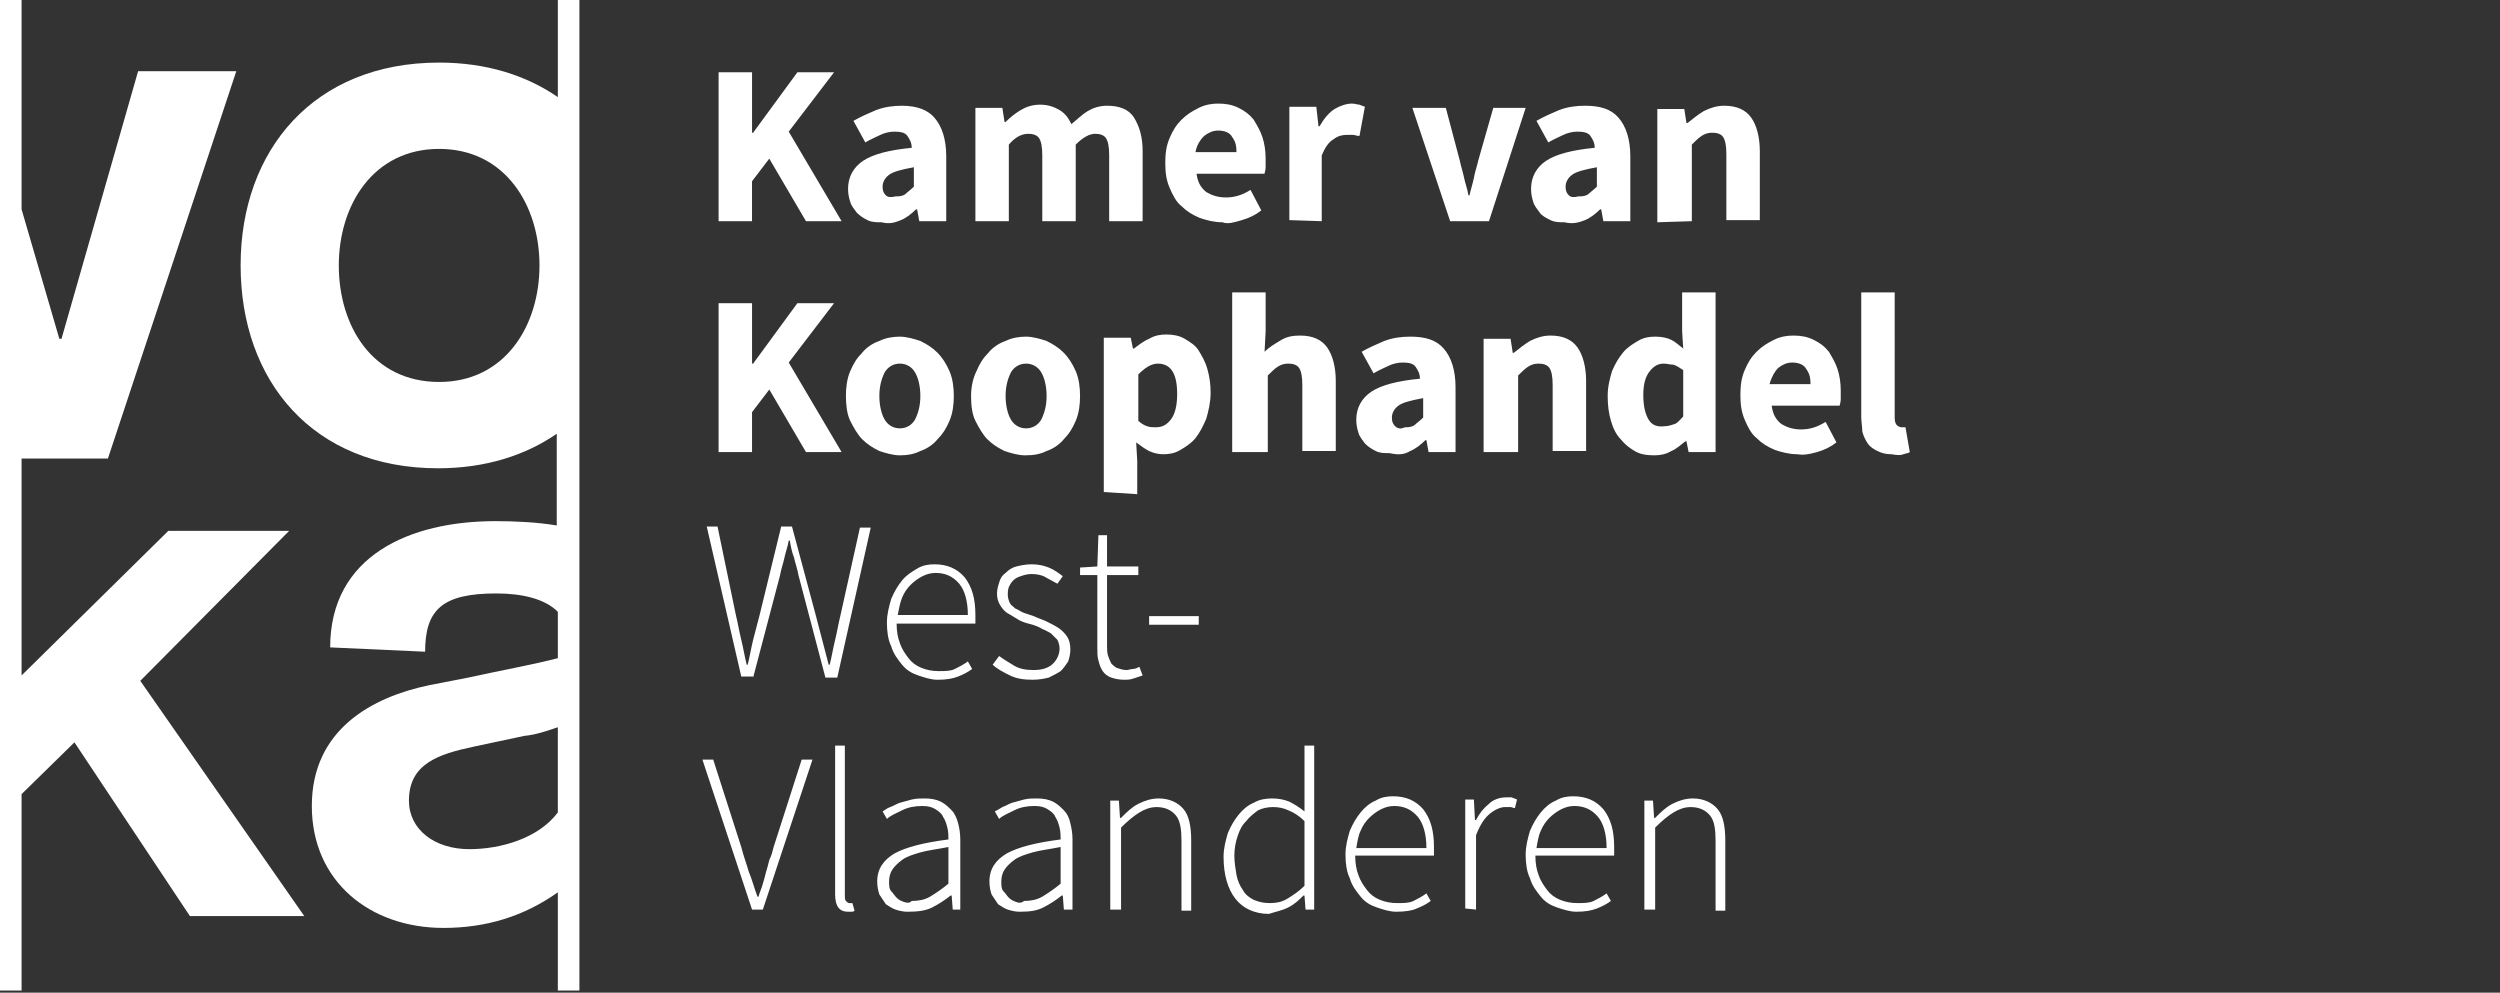
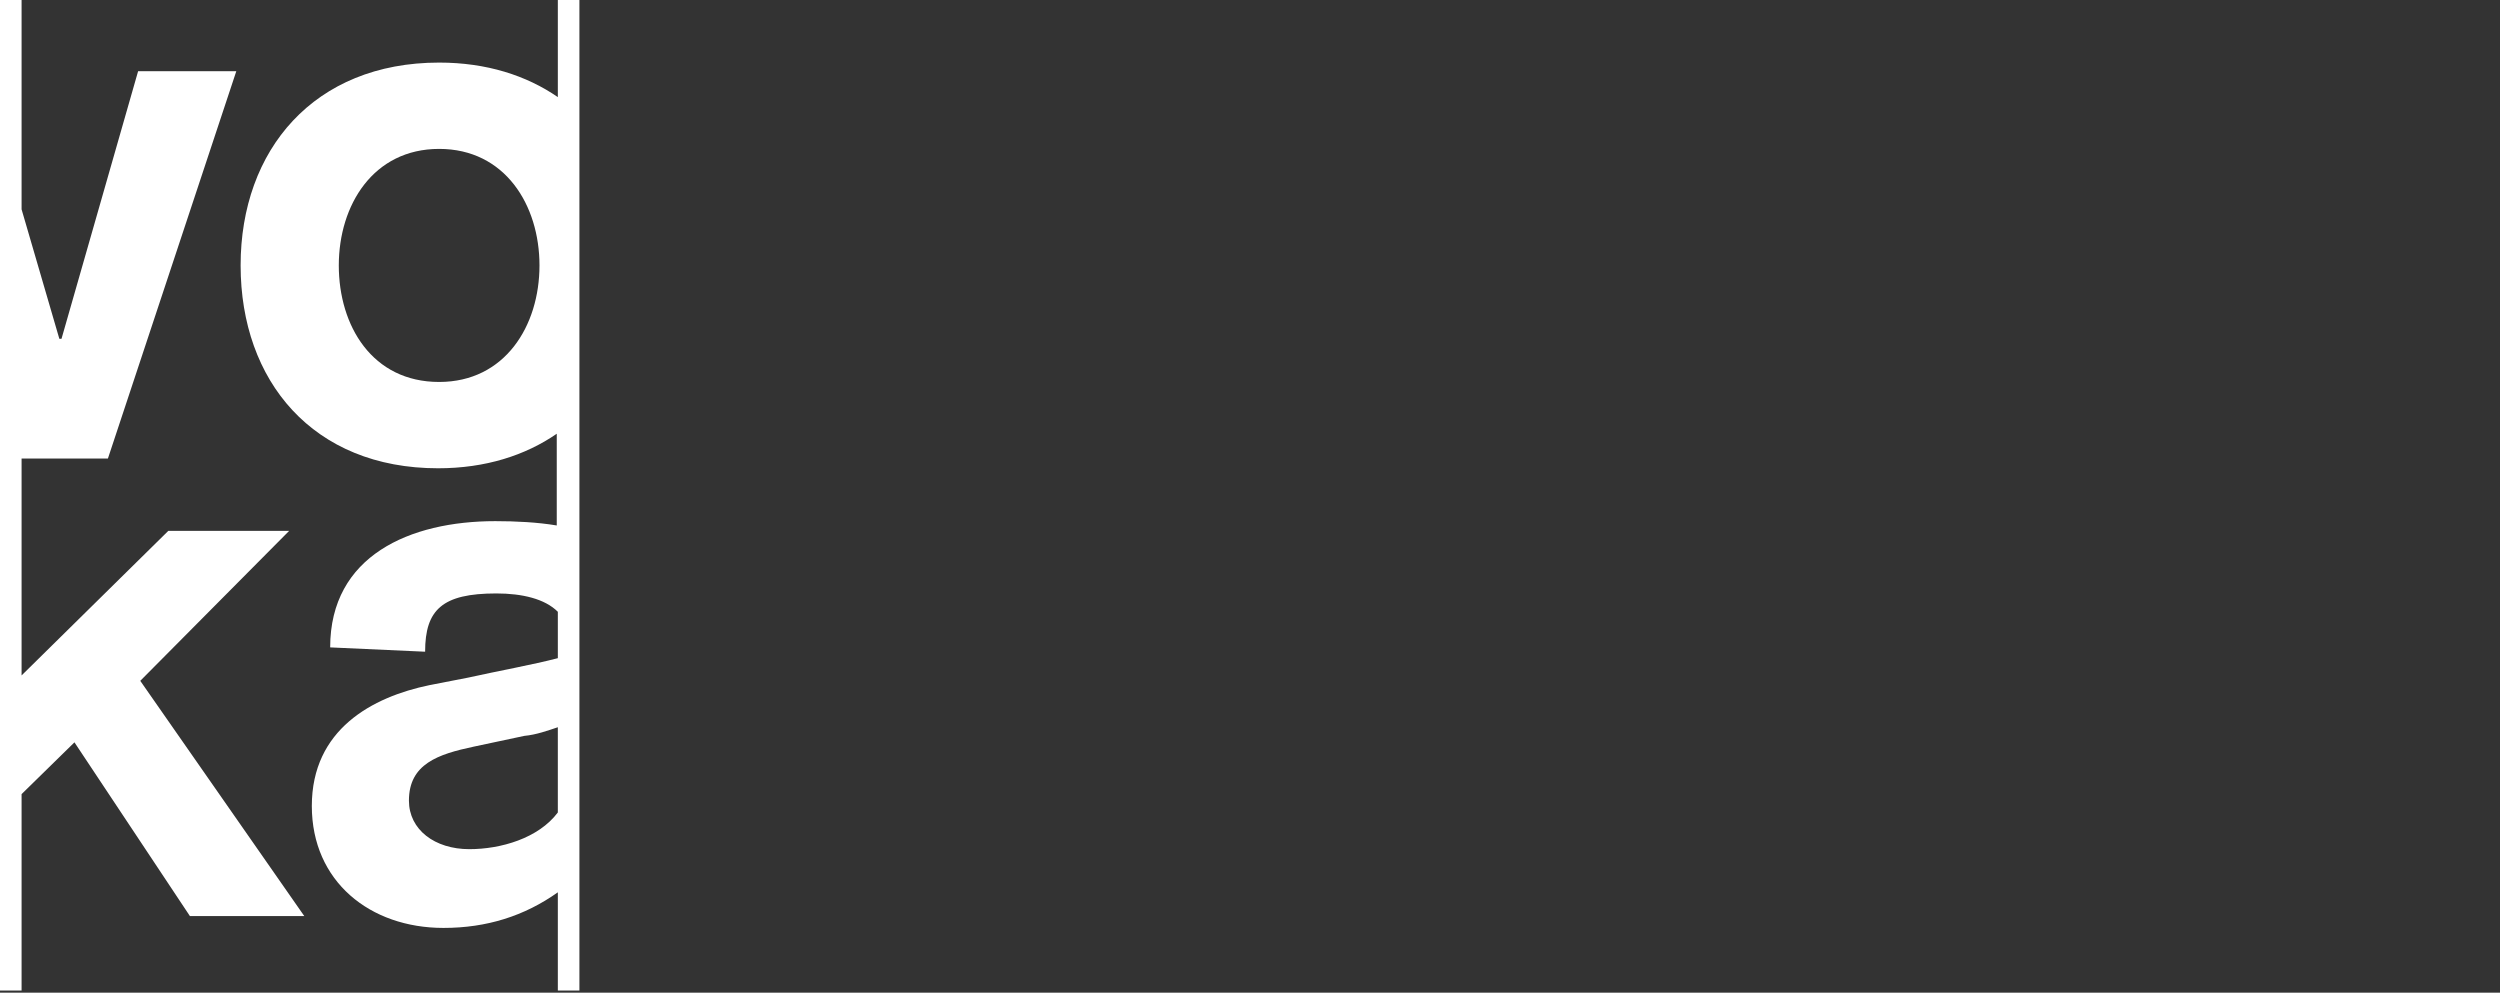
<svg xmlns="http://www.w3.org/2000/svg" version="1.1" id="Layer_1" x="0" y="0" width="231.7" height="92" viewBox="0 0 231.7 92" xml:space="preserve">
  <rect x="0" y="0" width="231.7" height="92" fill="#333333" stroke="none" />
  <style>.st0{fill:#fff}</style>
-   <path class="st0" d="M153.4 84.3v-7.6c.6-.6 1.2-1.1 1.7-1.4.5-.3 1-.5 1.6-.5.8 0 1.4.3 1.8.8.4.5.5 1.3.5 2.4v6.4h.9v-6.5c0-1.3-.2-2.3-.7-2.9-.5-.6-1.3-1-2.3-1-.7 0-1.3.2-1.9.5-.6.3-1.1.8-1.6 1.3h-.1l-.1-1.6h-.8v10.1h1zM142.8 77c.2-.5.5-.9.8-1.2s.7-.6 1.1-.8c.4-.2.8-.3 1.2-.3.9 0 1.6.3 2.2 1 .5.6.8 1.6.8 2.9h-6.5c.1-.6.2-1.2.4-1.6m5.2 7.2c.5-.2.9-.4 1.3-.7l-.4-.7c-.4.3-.8.5-1.2.7-.4.2-.9.2-1.5.2s-1.1-.1-1.6-.3c-.5-.2-.9-.5-1.2-.9-.3-.4-.6-.8-.8-1.4-.2-.5-.3-1.1-.3-1.8h7.3v-.8c0-1.5-.3-2.6-1-3.5-.7-.8-1.6-1.2-2.8-1.2-.6 0-1.1.1-1.6.4-.5.2-1 .6-1.4 1.1s-.7 1-1 1.7c-.2.7-.4 1.4-.4 2.2 0 .8.1 1.6.4 2.2.2.7.6 1.2 1 1.7s.9.8 1.5 1c.6.2 1.2.4 1.8.4.8 0 1.4-.1 1.9-.3m-11.2.1v-6.9c.4-1 .8-1.6 1.3-2 .5-.4 1-.6 1.4-.6h.5c.1 0 .3.1.4.1l.2-.8c-.2-.1-.3-.1-.5-.2h-.5c-.6 0-1.2.2-1.6.6-.5.4-.9.9-1.2 1.5h-.1l-.1-1.9h-.8v10.1l1 .1zM126.1 77c.2-.5.5-.9.8-1.2.3-.3.7-.6 1.1-.8.4-.2.8-.3 1.2-.3.9 0 1.6.3 2.2 1 .5.6.8 1.6.8 2.9h-6.5c.1-.6.2-1.2.4-1.6m5.2 7.2c.5-.2.9-.4 1.3-.7l-.4-.7c-.4.3-.8.5-1.2.7-.4.2-.9.2-1.5.2s-1.1-.1-1.6-.3c-.5-.2-.9-.5-1.2-.9-.3-.4-.6-.8-.8-1.4-.2-.5-.3-1.1-.3-1.8h7.3v-.8c0-1.5-.3-2.6-1-3.5-.7-.8-1.6-1.2-2.8-1.2-.6 0-1.1.1-1.6.4-.5.2-1 .6-1.4 1.1-.4.5-.7 1-1 1.7-.2.7-.4 1.4-.4 2.2 0 .8.1 1.6.4 2.2.2.7.6 1.2 1 1.7s.9.8 1.5 1c.6.2 1.2.4 1.8.4.8 0 1.5-.1 1.9-.3m-15.1-.8c-.4-.2-.8-.5-1-.9-.3-.4-.5-.9-.6-1.4-.1-.6-.2-1.2-.2-1.8 0-.6.1-1.2.3-1.8s.4-1 .8-1.4c.3-.4.7-.7 1.1-1 .4-.2.9-.3 1.4-.3.5 0 1 .1 1.4.3.5.2 1 .5 1.5 1v6c-.5.5-1.1.9-1.6 1.2-.5.3-1 .4-1.6.4-.6 0-1-.1-1.5-.3m3.2.7c.6-.3 1-.7 1.4-1.1h.1l.1 1.3h.8V69.1h-.9v6.1c-.5-.4-1-.7-1.4-.9-.5-.2-1-.3-1.6-.3-.6 0-1.2.1-1.7.4-.5.2-1 .6-1.4 1.1-.4.5-.7 1-1 1.7-.2.7-.4 1.4-.4 2.2 0 1.7.4 3 1.1 3.9s1.8 1.4 3.1 1.4c.6-.2 1.2-.3 1.8-.6m-15.5.2v-7.6c.6-.6 1.2-1.1 1.7-1.4.5-.3 1-.5 1.6-.5.8 0 1.4.3 1.8.8.4.5.5 1.3.5 2.4v6.4h.9v-6.5c0-1.3-.2-2.3-.7-2.9-.5-.6-1.3-1-2.3-1-.7 0-1.3.2-1.9.5-.6.3-1.1.8-1.6 1.3h-.1l-.1-1.6h-.8v10.1h1zm-9.7-.7c-.3-.1-.5-.2-.7-.4-.2-.2-.3-.4-.5-.6s-.2-.6-.2-.9c0-.4.1-.8.3-1.1.2-.3.5-.6.9-.9.4-.3 1-.5 1.7-.7s1.6-.3 2.6-.5v3.4c-.6.5-1.2.9-1.7 1.2-.5.3-1.1.4-1.7.4-.2.2-.5.2-.7.1m2.5.5c.6-.3 1.2-.7 1.7-1.1h.1l.1 1.3h.8v-6.5c0-.6-.1-1.1-.2-1.5-.1-.5-.3-.9-.6-1.2-.3-.3-.6-.6-1-.8-.4-.2-.9-.3-1.5-.3-.4 0-.8 0-1.2.1-.4.1-.7.2-1.1.3-.3.1-.6.3-.9.4-.3.2-.5.3-.7.4l.4.7c.3-.3.8-.5 1.4-.8.6-.3 1.2-.4 1.9-.4.5 0 .9.1 1.2.3s.6.4.7.7c.2.3.3.6.4 1 .1.4.1.8.1 1.1-2.3.3-3.9.7-5 1.3-1 .6-1.6 1.4-1.6 2.6 0 .5.1.9.2 1.2l.6.9c.3.2.6.4.9.5.3.1.7.2 1.1.2 1 0 1.6-.1 2.2-.4m-12.9-.5c-.3-.1-.5-.2-.7-.4-.2-.2-.3-.4-.5-.6s-.2-.6-.2-.9c0-.4.1-.8.3-1.1.2-.3.5-.6.9-.9.4-.3 1-.5 1.7-.7s1.6-.3 2.6-.5v3.4c-.6.5-1.2.9-1.7 1.2-.5.3-1.1.4-1.7.4-.2.2-.4.2-.7.1m2.6.5c.6-.3 1.2-.7 1.7-1.1h.1l.1 1.3h.7v-6.5c0-.6-.1-1.1-.2-1.5s-.3-.9-.6-1.2c-.3-.3-.6-.6-1-.8-.4-.2-.9-.3-1.5-.3-.4 0-.8 0-1.2.1-.4.1-.7.2-1.1.3-.3.1-.6.3-.9.4s-.5.3-.7.4l.4.7c.3-.3.8-.5 1.4-.8.6-.3 1.2-.4 1.9-.4.5 0 .9.1 1.2.3s.6.4.7.7c.2.3.3.6.4 1 .1.4.1.8.1 1.1-2.3.3-3.9.7-5 1.3-1 .6-1.6 1.4-1.6 2.6 0 .5.1.9.2 1.2l.6.9c.3.2.6.4.9.5.3.1.7.2 1.1.2 1 0 1.7-.1 2.3-.4m-7.5.4c.1 0 .2 0 .3-.1l-.2-.7h-.3c-.1 0-.2-.1-.3-.2s-.1-.3-.1-.5V69.1h-.9v13.8c0 1.1.4 1.6 1.2 1.6h.3m-8.2-.2l4.6-13.9h-1l-2.6 8.1c-.1.4-.2.8-.4 1.2-.1.4-.2.8-.3 1.1-.1.4-.2.8-.3 1.1-.1.4-.3.8-.4 1.2h-.1c-.3-.8-.5-1.6-.8-2.3-.2-.7-.5-1.5-.7-2.3l-2.6-8.1h-1l4.6 13.9h1zm40.4-27.2h-4.6v.8h4.6v-.8zm-6.1 5.8l.9-.3-.3-.8c-.2.1-.4.2-.6.2s-.4.1-.6.1c-.3 0-.6-.1-.9-.2-.2-.1-.4-.3-.5-.4-.1-.2-.2-.4-.3-.7s-.1-.6-.1-.9v-6.6h2.9v-.8h-2.9v-2.9h-.8l-.1 2.9-1.6.1v.7h1.6V60c0 .5 0 .9.1 1.2.1.4.2.7.4 1 .2.3.5.5.8.6.3.1.7.2 1.2.2.2 0 .5 0 .8-.1m-7.8-.1c.4-.2.8-.4 1.1-.6.3-.3.5-.6.7-.9.1-.3.2-.7.2-1.1 0-.5-.1-.9-.3-1.2s-.5-.6-.8-.8c-.3-.2-.7-.4-1.1-.6-.4-.2-.8-.3-1.2-.5l-.9-.3c-.3-.1-.5-.3-.8-.4-.2-.2-.4-.3-.5-.5-.1-.2-.2-.5-.2-.8 0-.2 0-.4.1-.7.1-.2.2-.4.4-.6.2-.2.4-.3.7-.4.3-.1.6-.2 1-.2.5 0 1 .1 1.3.3.4.2.7.4 1.1.6l.5-.7c-.4-.3-.8-.6-1.3-.8-.5-.2-1-.3-1.6-.3-.5 0-1 .1-1.4.2-.4.1-.7.3-1 .6-.3.2-.5.5-.6.9-.1.3-.2.7-.2 1 0 .4.1.8.3 1.1.2.3.4.6.8.8.3.2.7.4 1 .6.4.2.8.3 1.2.4.3.1.6.2.9.4.3.1.6.3.8.4l.6.6c.1.2.2.5.2.8 0 .5-.2 1-.6 1.4-.4.4-1 .6-1.8.6-.7 0-1.3-.1-1.8-.4s-1-.6-1.4-.9l-.6.8c.4.4 1 .7 1.6 1 .6.3 1.3.4 2.1.4.6 0 1.1-.1 1.5-.2m-13.6-7.4c.2-.5.5-.9.8-1.2.3-.3.7-.6 1.1-.8.4-.2.8-.3 1.2-.3.9 0 1.6.3 2.2 1 .5.6.8 1.6.8 2.9h-6.5c.1-.5.2-1.1.4-1.6m5.2 7.3c.5-.2.9-.4 1.3-.7l-.4-.7c-.4.3-.8.5-1.2.7-.4.2-.9.2-1.5.2s-1.1-.1-1.6-.3c-.5-.2-.9-.5-1.2-.9-.3-.4-.6-.8-.8-1.4-.2-.5-.3-1.1-.3-1.8h7.3V57c0-1.5-.3-2.6-1-3.5-.7-.8-1.6-1.2-2.8-1.2-.6 0-1.1.1-1.6.4s-1 .6-1.4 1.1c-.4.5-.7 1-1 1.7-.2.7-.4 1.4-.4 2.2 0 .8.1 1.6.4 2.2.2.7.6 1.2 1 1.7s.9.8 1.5 1c.6.2 1.2.4 1.8.4.8 0 1.4-.1 1.9-.3m-19 .1l2.5-9.5c.1-.6.3-1.1.4-1.6s.3-1 .4-1.6h.1c.1.6.2 1.1.4 1.6.1.5.3 1 .4 1.6l2.5 9.5h1.1l3.1-13.9h-1L77.9 57c-.2.8-.3 1.5-.5 2.3s-.3 1.5-.5 2.3h-.1c-.2-.8-.4-1.5-.6-2.3-.2-.8-.4-1.5-.6-2.3l-2.2-8.2h-1l-2 8.2c-.2.8-.4 1.5-.6 2.3-.2.8-.3 1.5-.5 2.3h-.1c-.2-.8-.3-1.5-.5-2.3-.2-.8-.3-1.5-.5-2.3l-1.7-8.2h-1l3.2 13.9h1.1zm106.6-20.7c.3-.1.5-.1.6-.2l-.4-2.3h-.4c-.1 0-.3-.1-.4-.2-.1-.1-.2-.3-.2-.7V27.1h-3.1v11.5c0 .5.1 1 .1 1.4.1.4.3.8.5 1.1.2.3.5.5.9.7s.8.3 1.3.3c.6.1.9.1 1.1 0m-11.6-8c.4-.3.8-.5 1.3-.5.6 0 1.1.2 1.3.6.3.4.4.8.4 1.4H164c.2-.7.5-1.2.8-1.5m3.6 7.8c.7-.2 1.3-.5 1.8-.9l-1-1.9c-.8.5-1.5.7-2.3.7-.7 0-1.3-.2-1.8-.5-.5-.4-.8-.9-.9-1.7h6.3c0-.1.1-.3.1-.6v-.8c0-.7-.1-1.4-.3-2-.2-.6-.5-1.1-.8-1.6-.4-.5-.8-.8-1.4-1.1-.6-.3-1.2-.4-1.9-.4-.6 0-1.2.1-1.8.4-.6.3-1.1.6-1.6 1.1s-.8 1-1.1 1.7c-.3.7-.4 1.4-.4 2.3 0 .9.1 1.6.4 2.3.3.7.6 1.3 1.1 1.7.5.5 1 .8 1.7 1.1.6.2 1.3.4 2.1.4.5.1 1.1 0 1.8-.2m-15.6-3c-.3-.5-.5-1.2-.5-2.3 0-1 .2-1.7.6-2.2.4-.5.8-.7 1.3-.7.3 0 .6.1.9.1.3.1.6.3.9.5v4.3c-.3.3-.5.6-.8.7-.3.1-.6.2-.9.2-.7.1-1.2-.1-1.5-.6m2.1 2.9c.5-.2.9-.6 1.3-.9h.1l.2 1h2.5V27.1h-3.1v3.6l.1 1.6c-.4-.3-.7-.6-1.1-.8-.4-.2-.9-.3-1.5-.3s-1.1.1-1.6.4c-.5.3-1 .6-1.4 1.1-.4.5-.7 1-1 1.7-.2.7-.4 1.4-.4 2.3 0 .9.1 1.6.3 2.3.2.7.5 1.3.9 1.7.4.5.8.8 1.3 1.1.5.3 1.1.4 1.8.4.6 0 1.1-.1 1.6-.4m-14.2.1v-7.1c.3-.3.6-.6.9-.8.3-.2.6-.3 1-.3s.8.1 1 .4c.2.3.3.8.3 1.6v6.1h3.1v-6.5c0-1.3-.3-2.4-.8-3.1-.5-.7-1.3-1.1-2.5-1.1-.7 0-1.3.2-1.9.5-.5.3-1 .7-1.5 1.1h-.1l-.2-1.3h-2.5v10.5h3.2zm-11.4-2.4c-.2-.2-.3-.4-.3-.8s.2-.8.6-1.1c.4-.3 1.2-.5 2.3-.7v1.8c-.3.3-.6.5-.8.7-.3.2-.6.2-.9.2-.4.2-.7.1-.9-.1m1.4 2.3c.5-.2 1-.6 1.4-1h.1l.2 1.1h2.5v-6c0-1.6-.4-2.8-1.1-3.6-.7-.8-1.7-1.1-3.1-1.1-.8 0-1.6.1-2.4.4-.7.3-1.4.6-2.1 1l1.1 2c.5-.3 1-.5 1.4-.7.4-.2.9-.3 1.3-.3.6 0 1 .1 1.2.4.2.3.4.6.4 1.1-2.1.2-3.6.6-4.5 1.2-.9.6-1.4 1.5-1.4 2.6 0 .5.1.9.2 1.2.1.4.4.7.6 1 .3.3.6.5 1 .7.4.2.8.2 1.3.2.9.2 1.4.1 1.9-.2m-13.2.1v-7.1c.3-.3.6-.6.9-.8.3-.2.6-.3 1-.3s.8.1 1 .4c.2.3.3.8.3 1.6v6.1h3.1v-6.5c0-1.3-.3-2.4-.8-3.1-.5-.7-1.3-1.1-2.5-1.1-.7 0-1.3.1-1.9.5-.5.3-1 .6-1.4 1l.1-1.9v-3.6h-3.1v14.8h3.3zm-11.2-2.4c-.3-.1-.6-.3-.8-.5v-4.3c.6-.6 1.2-1 1.8-1 1.2 0 1.8.9 1.8 2.8 0 1.1-.2 1.9-.6 2.4-.4.5-.8.7-1.4.7-.3 0-.5 0-.8-.1m-.9 6.3v-3.1l-.1-1.7c.4.3.8.6 1.2.8.4.2.9.3 1.3.3.6 0 1.1-.1 1.6-.4.5-.3 1-.6 1.4-1.1.4-.5.7-1.1 1-1.8.2-.7.4-1.5.4-2.4 0-.8-.1-1.5-.3-2.2-.2-.7-.5-1.2-.8-1.7-.3-.5-.8-.8-1.3-1.1-.5-.3-1.1-.4-1.7-.4-.6 0-1.1.1-1.6.4-.5.2-1 .6-1.4.9h-.1l-.2-1h-2.5v14.3l3.1.2zm-11.7-6.9c-.3-.5-.5-1.3-.5-2.2 0-.9.2-1.6.5-2.2.3-.5.8-.8 1.4-.8.6 0 1.1.3 1.4.8.3.5.5 1.3.5 2.2 0 .9-.2 1.6-.5 2.2-.3.5-.8.8-1.4.8-.6 0-1.1-.3-1.4-.8m3.3 2.9c.6-.2 1.2-.6 1.6-1.1.5-.5.8-1 1.1-1.7.3-.7.4-1.5.4-2.3s-.1-1.6-.4-2.3c-.3-.7-.7-1.3-1.1-1.7-.5-.5-1-.8-1.6-1.1-.6-.2-1.3-.4-1.9-.4s-1.3.1-1.9.4c-.6.2-1.2.6-1.6 1.1-.5.5-.8 1-1.1 1.7-.3.6-.5 1.4-.5 2.3s.1 1.7.4 2.3.7 1.3 1.1 1.7c.5.5 1 .8 1.6 1.1.6.2 1.3.4 1.9.4.8 0 1.4-.1 2-.4m-15-2.9c-.3-.5-.5-1.3-.5-2.2 0-.9.2-1.6.5-2.2.3-.5.8-.8 1.4-.8.6 0 1.1.3 1.4.8.3.5.5 1.3.5 2.2 0 .9-.2 1.6-.5 2.2-.3.5-.8.8-1.4.8-.6 0-1.1-.3-1.4-.8m3.3 2.9c.6-.2 1.2-.6 1.6-1.1.5-.5.8-1 1.1-1.7.3-.7.4-1.5.4-2.3s-.1-1.6-.4-2.3c-.3-.7-.7-1.3-1.1-1.7-.5-.5-1-.8-1.6-1.1-.6-.2-1.3-.4-1.9-.4s-1.3.1-1.9.4c-.6.2-1.2.6-1.6 1.1-.5.5-.8 1-1.1 1.7s-.4 1.5-.4 2.3.1 1.7.4 2.3.7 1.3 1.1 1.7c.5.5 1 .8 1.6 1.1.6.2 1.3.4 1.9.4.7 0 1.3-.1 1.9-.4m-15.6.1v-3.7l1.6-2.1 3.4 5.8H78l-4.9-8.3 4.2-5.5h-3.4l-4.1 5.6h-.1v-5.6h-3.1v13.8h3.1zm87.1-21.4v-7.1c.3-.3.6-.6.9-.8.3-.2.6-.3 1-.3s.8.1 1 .4.3.8.3 1.6v6.1h3.1V14c0-1.3-.3-2.4-.8-3.1-.5-.7-1.3-1.1-2.5-1.1-.7 0-1.3.2-1.9.5-.5.3-1 .7-1.5 1.1h-.1l-.2-1.3h-2.5v10.5l3.2-.1zm-11.4-2.4c-.2-.2-.3-.4-.3-.8s.2-.8.6-1.1c.4-.3 1.2-.5 2.3-.7v1.8c-.3.3-.6.5-.8.7-.3.2-.6.2-.9.2-.4.1-.7.1-.9-.1m1.5 2.3c.5-.2 1-.6 1.4-1h.1l.2 1.1h2.5v-6c0-1.6-.4-2.8-1.1-3.6-.7-.8-1.7-1.1-3.1-1.1-.8 0-1.6.1-2.4.4-.7.3-1.4.6-2.1 1l1.1 2c.5-.3 1-.5 1.4-.7.4-.2.9-.3 1.3-.3.6 0 1 .1 1.2.4.2.3.4.6.4 1.1-2.1.2-3.6.6-4.5 1.2-.9.6-1.4 1.5-1.4 2.6 0 .5.1.9.2 1.2.1.4.4.7.6 1s.6.5 1 .7c.4.2.8.2 1.3.2.8.2 1.4 0 1.9-.2m-8.9.1l3.4-10.5h-3l-1.4 4.9c-.1.5-.3 1-.4 1.6-.1.5-.3 1.1-.4 1.6h-.1c-.1-.6-.3-1.1-.4-1.6-.1-.5-.3-1.1-.4-1.6L134 10h-3.1l3.5 10.5h3.6zm-15.5 0v-6.1c.3-.7.6-1.2 1.1-1.5.4-.3.8-.4 1.2-.4h.6c.2 0 .3.1.6.1l.5-2.7c-.2-.1-.3-.1-.5-.2-.2 0-.4-.1-.7-.1-.5 0-1.1.2-1.6.5s-1 .9-1.4 1.6h-.1l-.2-1.8h-2.5v10.5l3 .1zm-10.9-7.9c.4-.3.8-.5 1.3-.5.6 0 1.1.2 1.3.6.3.4.4.8.4 1.4h-3.8c.1-.6.4-1.1.8-1.5m3.5 7.8c.7-.2 1.3-.5 1.8-.9l-1-1.9c-.8.5-1.5.7-2.3.7-.7 0-1.3-.2-1.8-.5-.5-.4-.8-.9-.9-1.7h6.3c0-.1.1-.3.1-.6v-.8c0-.7-.1-1.4-.3-2-.2-.6-.5-1.1-.8-1.6-.4-.5-.8-.8-1.4-1.1s-1.2-.4-1.9-.4c-.6 0-1.2.1-1.8.4-.6.3-1.1.6-1.6 1.1-.5.5-.8 1-1.1 1.7-.3.7-.4 1.4-.4 2.3 0 .9.1 1.6.4 2.3.3.7.6 1.3 1.1 1.7.5.5 1 .8 1.7 1.1.6.2 1.3.4 2.1.4.5.2 1.1 0 1.8-.2m-21.6.1v-7.1c.6-.7 1.2-1 1.8-1 .4 0 .8.1 1 .4s.3.8.3 1.6v6.1h3.1v-7.1c.7-.7 1.3-1 1.8-1 .4 0 .8.1 1 .4s.3.8.3 1.6v6.1h3.1V14c0-1.3-.3-2.3-.8-3.1s-1.4-1.1-2.5-1.1c-.7 0-1.3.2-1.8.5s-1 .8-1.5 1.2c-.3-.6-.6-1-1.1-1.3-.5-.3-1.1-.5-1.8-.5s-1.3.2-1.8.5-1 .7-1.4 1.1h-.1l-.2-1.3h-2.5v10.5h3.1zm-11.4-2.4c-.2-.2-.3-.4-.3-.8s.2-.8.6-1.1c.4-.3 1.2-.5 2.3-.7v1.8c-.3.3-.6.5-.8.7-.3.2-.6.2-.9.2-.4.1-.7.1-.9-.1m1.4 2.3c.5-.2 1-.6 1.4-1h.1l.2 1.1h2.5v-6c0-1.6-.4-2.8-1.1-3.6-.6-.7-1.6-1.1-3-1.1-.8 0-1.6.1-2.4.4-.7.3-1.4.6-2.1 1l1.1 2c.5-.3 1-.5 1.4-.7.4-.2.9-.3 1.3-.3.6 0 1 .1 1.2.4.2.3.4.6.4 1.1-2.1.2-3.6.6-4.5 1.2-.9.6-1.4 1.5-1.4 2.6 0 .5.1.9.2 1.2.1.4.4.7.6 1 .3.3.6.5 1 .7.4.2.8.2 1.3.2.8.2 1.3 0 1.8-.2m-13.8.1v-3.7l1.6-2.1 3.4 5.8H78l-4.9-8.3 4.2-5.5h-3.4l-4.1 5.6h-.1V6.7h-3.1v13.8h3.1z" />
  <path id="basislogo_9_" class="st0" d="M2 0v19.4l3.5 12h.2l7.1-24.8h9.1L10 42.5H2v20.1l13.6-13.4h11.2L13 63.1l15.2 21.8H17.6L6.9 68.8 2 73.6v18.2H0V0h2zm51.7 0v91.8h-2v-9.1c-3.1 2.2-6.6 3.3-10.6 3.3-6.8 0-12.2-4.3-12.2-11.3 0-7.1 5.6-10.1 10.9-11.2l3.6-.7c2.7-.6 6-1.2 8.3-1.8v-4.3C50.5 55.5 48.4 55 46 55c-5 0-6.6 1.5-6.6 5.4l-8.8-.4c0-8.5 7.4-11.7 15.3-11.7 1.9 0 3.9.1 5.7.4v-8.5c-2.9 2-6.6 3.2-11 3.2-11.6 0-18.3-8.1-18.3-18.8S29.1 5.8 40.7 5.8c4.4 0 8.1 1.2 11 3.2V0h2zm-13 35.4c6.1 0 9.3-5.2 9.3-10.8s-3.2-10.8-9.3-10.8-9.3 5.2-9.3 10.8 3.1 10.8 9.3 10.8m2.8 43.3c2.9 0 6.4-1 8.2-3.4v-7.9c-.9.3-2 .7-3.1.8l-4.7 1c-3.3.7-6 1.6-6 5 0 2.7 2.4 4.5 5.6 4.5" />
</svg>